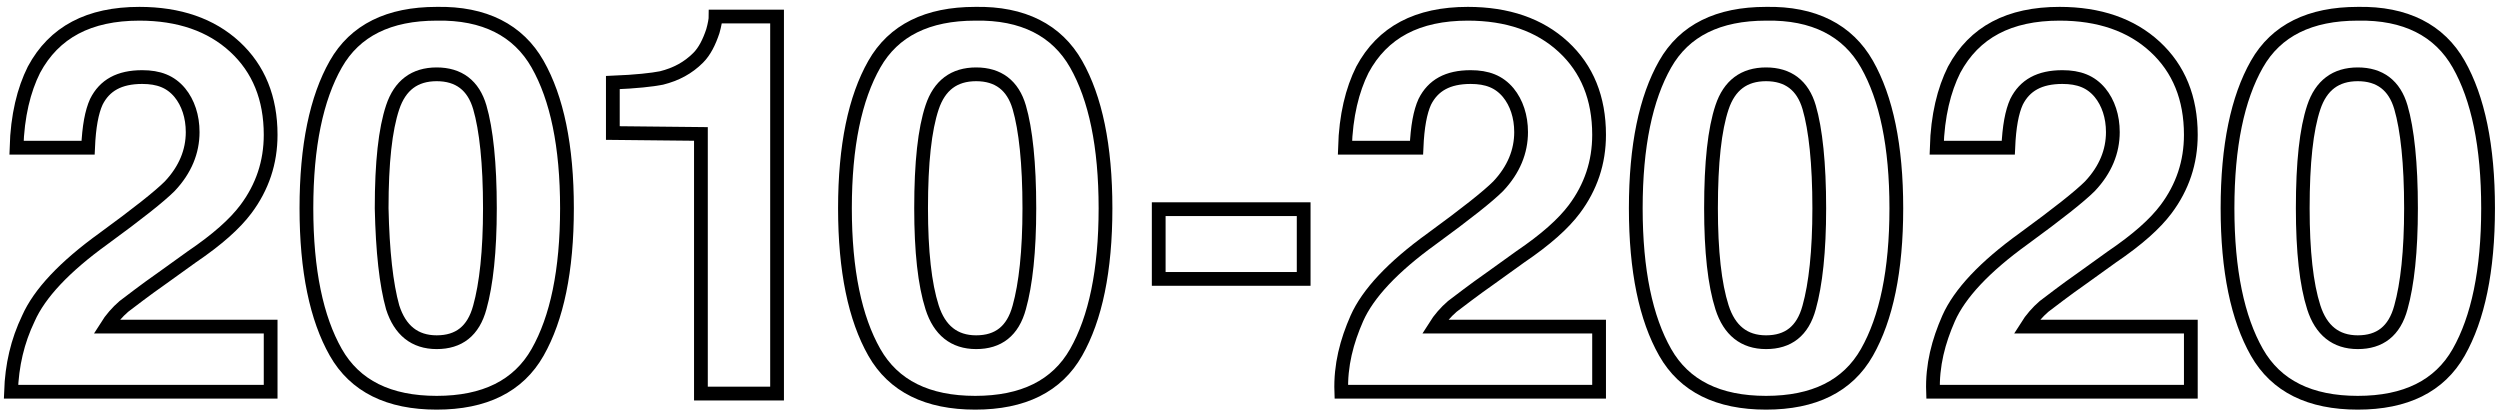
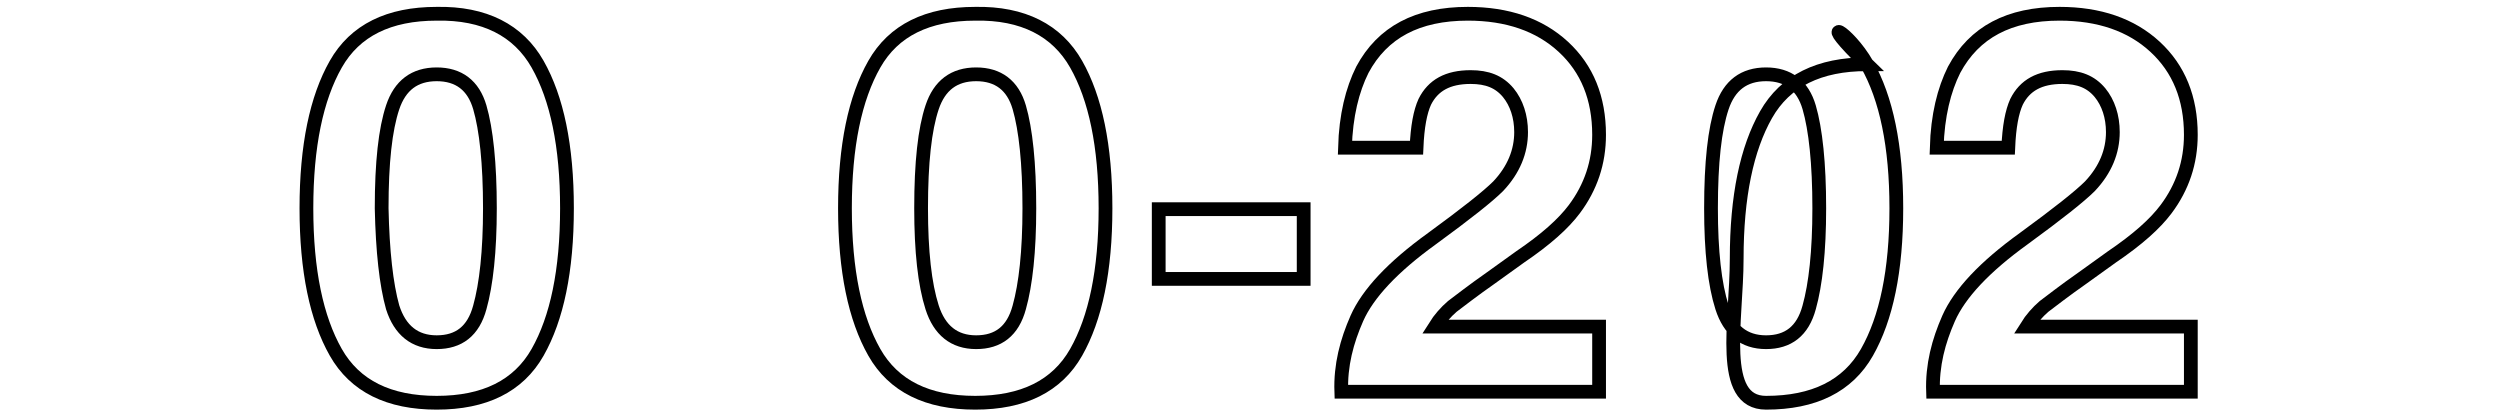
<svg xmlns="http://www.w3.org/2000/svg" version="1.1" id="Ebene_1" x="0px" y="0px" width="272.5px" height="44.9px" viewBox="0 0 272.5 44.9" style="enable-background:new 0 0 272.5 44.9;" xml:space="preserve">
  <style type="text/css">
	.st0{fill:none;stroke:#000000;stroke-width:1.5;stroke-miterlimit:10;}
</style>
  <g>
-     <path class="st0" d="M3.1,34.7C4.3,32,7,29.1,11.3,26c3.7-2.7,6.1-4.6,7.2-5.7c1.7-1.8,2.5-3.8,2.5-5.9c0-1.7-0.5-3.2-1.4-4.3   c-1-1.2-2.3-1.7-4.1-1.7c-2.5,0-4.1,0.9-5,2.7c-0.5,1.1-0.8,2.7-0.9,5H1.8c0.1-3.5,0.8-6.3,1.9-8.5c2.2-4.1,6-6.1,11.5-6.1   c4.3,0,7.8,1.2,10.4,3.6s3.9,5.6,3.9,9.6c0,3-0.9,5.7-2.7,8.1c-1.2,1.6-3.1,3.3-5.9,5.2l-3.2,2.3c-2,1.4-3.4,2.5-4.2,3.1   c-0.7,0.6-1.4,1.4-1.9,2.2h17.9v7.1H1.2C1.3,39.8,1.9,37.2,3.1,34.7z" />
    <path class="st0" d="M58.6,7c2.1,3.7,3.2,8.9,3.2,15.7s-1.1,12-3.2,15.7s-5.8,5.5-11,5.5s-8.9-1.8-11-5.5s-3.2-8.9-3.2-15.7   s1.1-12,3.2-15.7s5.8-5.5,11-5.5C52.8,1.4,56.5,3.3,58.6,7z M42.8,33.5c0.8,2.5,2.4,3.8,4.8,3.8s4-1.2,4.7-3.8   c0.7-2.5,1.1-6.1,1.1-10.8c0-4.9-0.4-8.6-1.1-11S50,8.1,47.6,8.1s-4,1.2-4.8,3.6s-1.2,6-1.2,11C41.7,27.4,42.1,31,42.8,33.5z" />
-     <path class="st0" d="M66.8,14.5V9c2.5-0.1,4.3-0.3,5.3-0.5c1.6-0.4,2.9-1.1,4-2.2c0.7-0.7,1.2-1.7,1.6-2.9C77.9,2.7,78,2.1,78,1.8   h6.7v41.1h-8.3V14.6L66.8,14.5z" />
    <path class="st0" d="M117.3,7c2.1,3.7,3.2,8.9,3.2,15.7s-1.1,12-3.2,15.7s-5.8,5.5-11,5.5s-8.9-1.8-11-5.5s-3.2-8.9-3.2-15.7   s1.1-12,3.2-15.7s5.8-5.5,11-5.5C111.5,1.4,115.2,3.3,117.3,7z M101.6,33.5c0.8,2.5,2.4,3.8,4.8,3.8s4-1.2,4.7-3.8   c0.7-2.5,1.1-6.1,1.1-10.8c0-4.9-0.4-8.6-1.1-11s-2.3-3.6-4.7-3.6s-4,1.2-4.8,3.6s-1.2,6-1.2,11C100.4,27.4,100.8,31,101.6,33.5z" />
    <path class="st0" d="M126.3,22.8h15.8v7.6h-15.8V22.8z" />
    <path class="st0" d="M147.9,34.7c1.2-2.7,3.9-5.6,8.2-8.7c3.7-2.7,6.1-4.6,7.2-5.7c1.7-1.8,2.5-3.8,2.5-5.9c0-1.7-0.5-3.2-1.4-4.3   c-1-1.2-2.3-1.7-4.1-1.7c-2.5,0-4.1,0.9-5,2.7c-0.5,1.1-0.8,2.7-0.9,5h-7.8c0.1-3.5,0.8-6.3,1.9-8.5c2.2-4.1,6-6.1,11.5-6.1   c4.3,0,7.8,1.2,10.4,3.6s3.9,5.6,3.9,9.6c0,3-0.9,5.7-2.7,8.1c-1.2,1.6-3.1,3.3-5.9,5.2l-3.2,2.3c-2,1.4-3.4,2.5-4.2,3.1   c-0.7,0.6-1.4,1.4-1.9,2.2h17.9v7.1h-28.1C146.1,39.8,146.8,37.2,147.9,34.7L147.9,34.7z" />
-     <path class="st0" d="M203.5,7c2.1,3.7,3.2,8.9,3.2,15.7s-1.1,12-3.2,15.7s-5.8,5.5-11,5.5s-8.9-1.8-11-5.5s-3.2-8.9-3.2-15.7   s1.1-12,3.2-15.7s5.8-5.5,11-5.5C197.7,1.4,201.4,3.3,203.5,7z M187.7,33.5c0.8,2.5,2.4,3.8,4.8,3.8s4-1.2,4.7-3.8   c0.7-2.5,1.1-6.1,1.1-10.8c0-4.9-0.4-8.6-1.1-11s-2.3-3.6-4.7-3.6s-4,1.2-4.8,3.6s-1.2,6-1.2,11C186.5,27.4,186.9,31,187.7,33.5z" />
+     <path class="st0" d="M203.5,7c2.1,3.7,3.2,8.9,3.2,15.7s-1.1,12-3.2,15.7s-5.8,5.5-11,5.5s-3.2-8.9-3.2-15.7   s1.1-12,3.2-15.7s5.8-5.5,11-5.5C197.7,1.4,201.4,3.3,203.5,7z M187.7,33.5c0.8,2.5,2.4,3.8,4.8,3.8s4-1.2,4.7-3.8   c0.7-2.5,1.1-6.1,1.1-10.8c0-4.9-0.4-8.6-1.1-11s-2.3-3.6-4.7-3.6s-4,1.2-4.8,3.6s-1.2,6-1.2,11C186.5,27.4,186.9,31,187.7,33.5z" />
    <path class="st0" d="M212.4,34.7c1.2-2.7,3.9-5.6,8.2-8.7c3.7-2.7,6.1-4.6,7.2-5.7c1.7-1.8,2.5-3.8,2.5-5.9c0-1.7-0.5-3.2-1.4-4.3   c-1-1.2-2.3-1.7-4.1-1.7c-2.5,0-4.1,0.9-5,2.7c-0.5,1.1-0.8,2.7-0.9,5h-7.8c0.1-3.5,0.8-6.3,1.9-8.5c2.2-4.1,6-6.1,11.5-6.1   c4.3,0,7.8,1.2,10.4,3.6s3.9,5.6,3.9,9.6c0,3-0.9,5.7-2.7,8.1c-1.2,1.6-3.1,3.3-5.9,5.2l-3.2,2.3c-2,1.4-3.4,2.5-4.2,3.1   c-0.7,0.6-1.4,1.4-1.9,2.2h17.9v7.1h-28.1C210.6,39.8,211.3,37.2,212.4,34.7L212.4,34.7z" />
-     <path class="st0" d="M268,7c2.1,3.7,3.2,8.9,3.2,15.7s-1.1,12-3.2,15.7s-5.8,5.5-11,5.5s-8.9-1.8-11-5.5s-3.2-8.9-3.2-15.7   s1.1-12,3.2-15.7s5.8-5.5,11-5.5C262.2,1.4,265.9,3.3,268,7z M252.2,33.5c0.8,2.5,2.4,3.8,4.8,3.8s4-1.2,4.7-3.8   c0.7-2.5,1.1-6.1,1.1-10.8c0-4.9-0.4-8.6-1.1-11s-2.3-3.6-4.7-3.6s-4,1.2-4.8,3.6s-1.2,6-1.2,11C251,27.4,251.4,31,252.2,33.5z" />
  </g>
</svg>